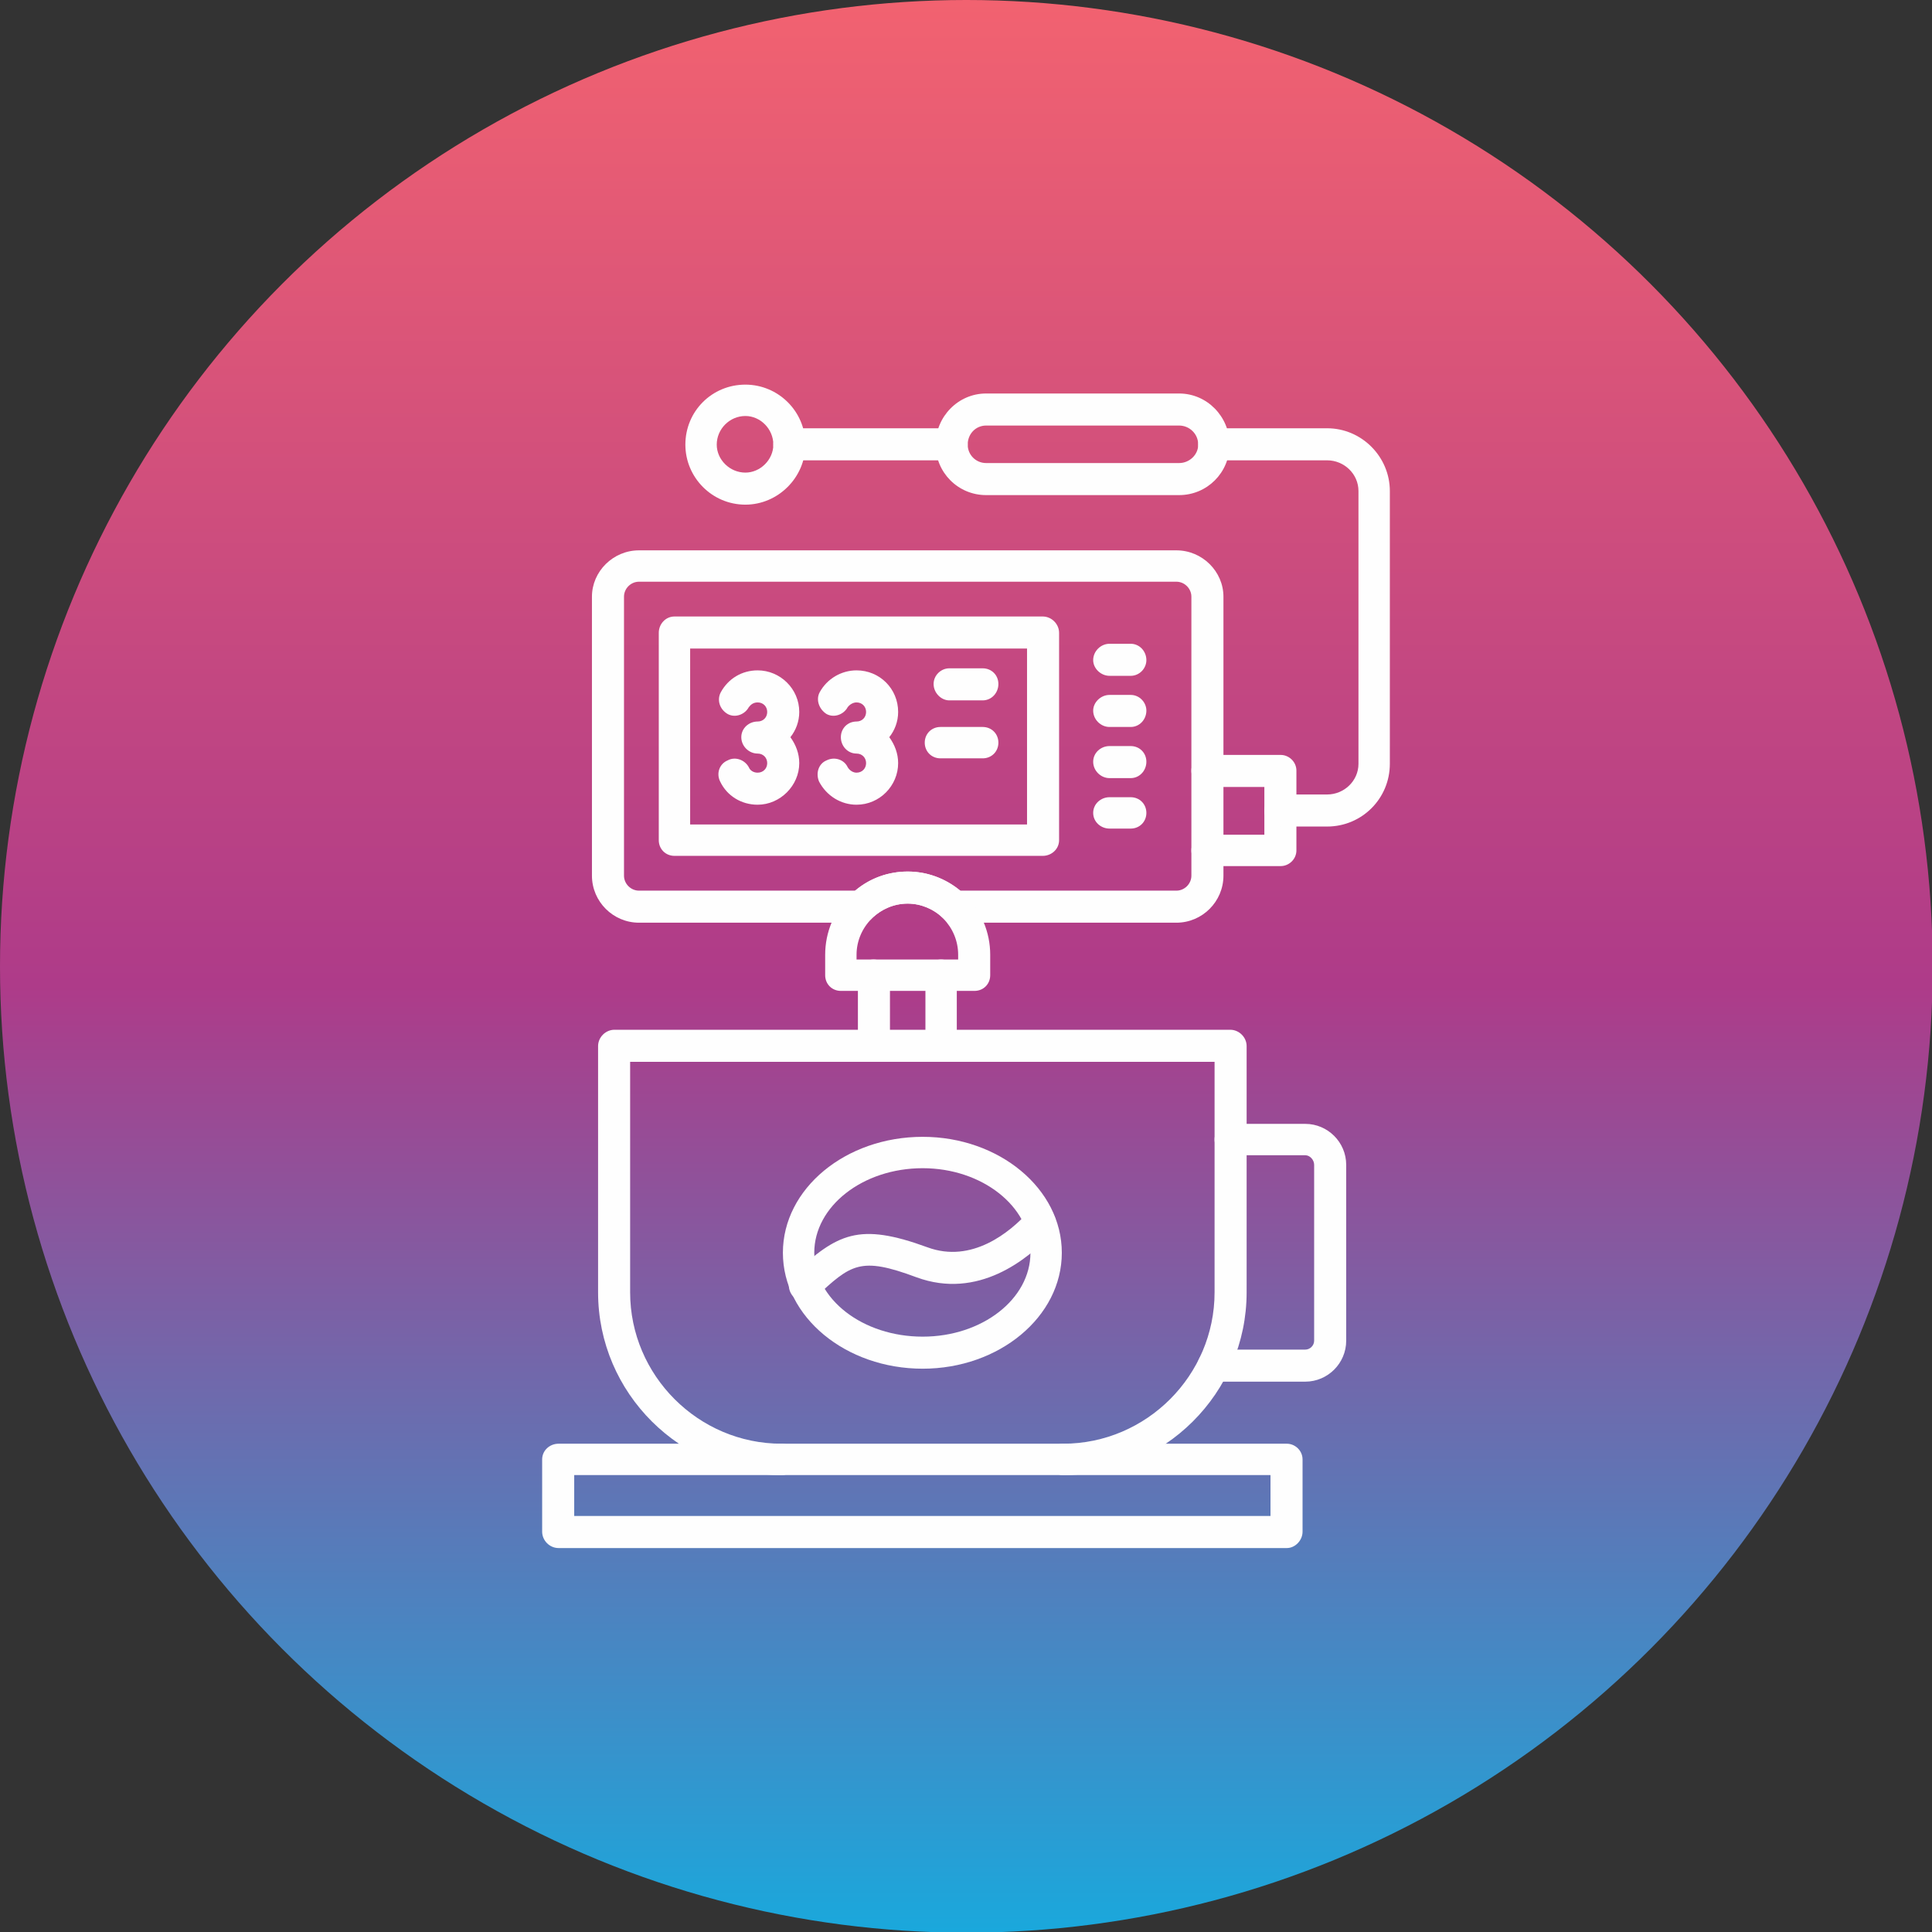
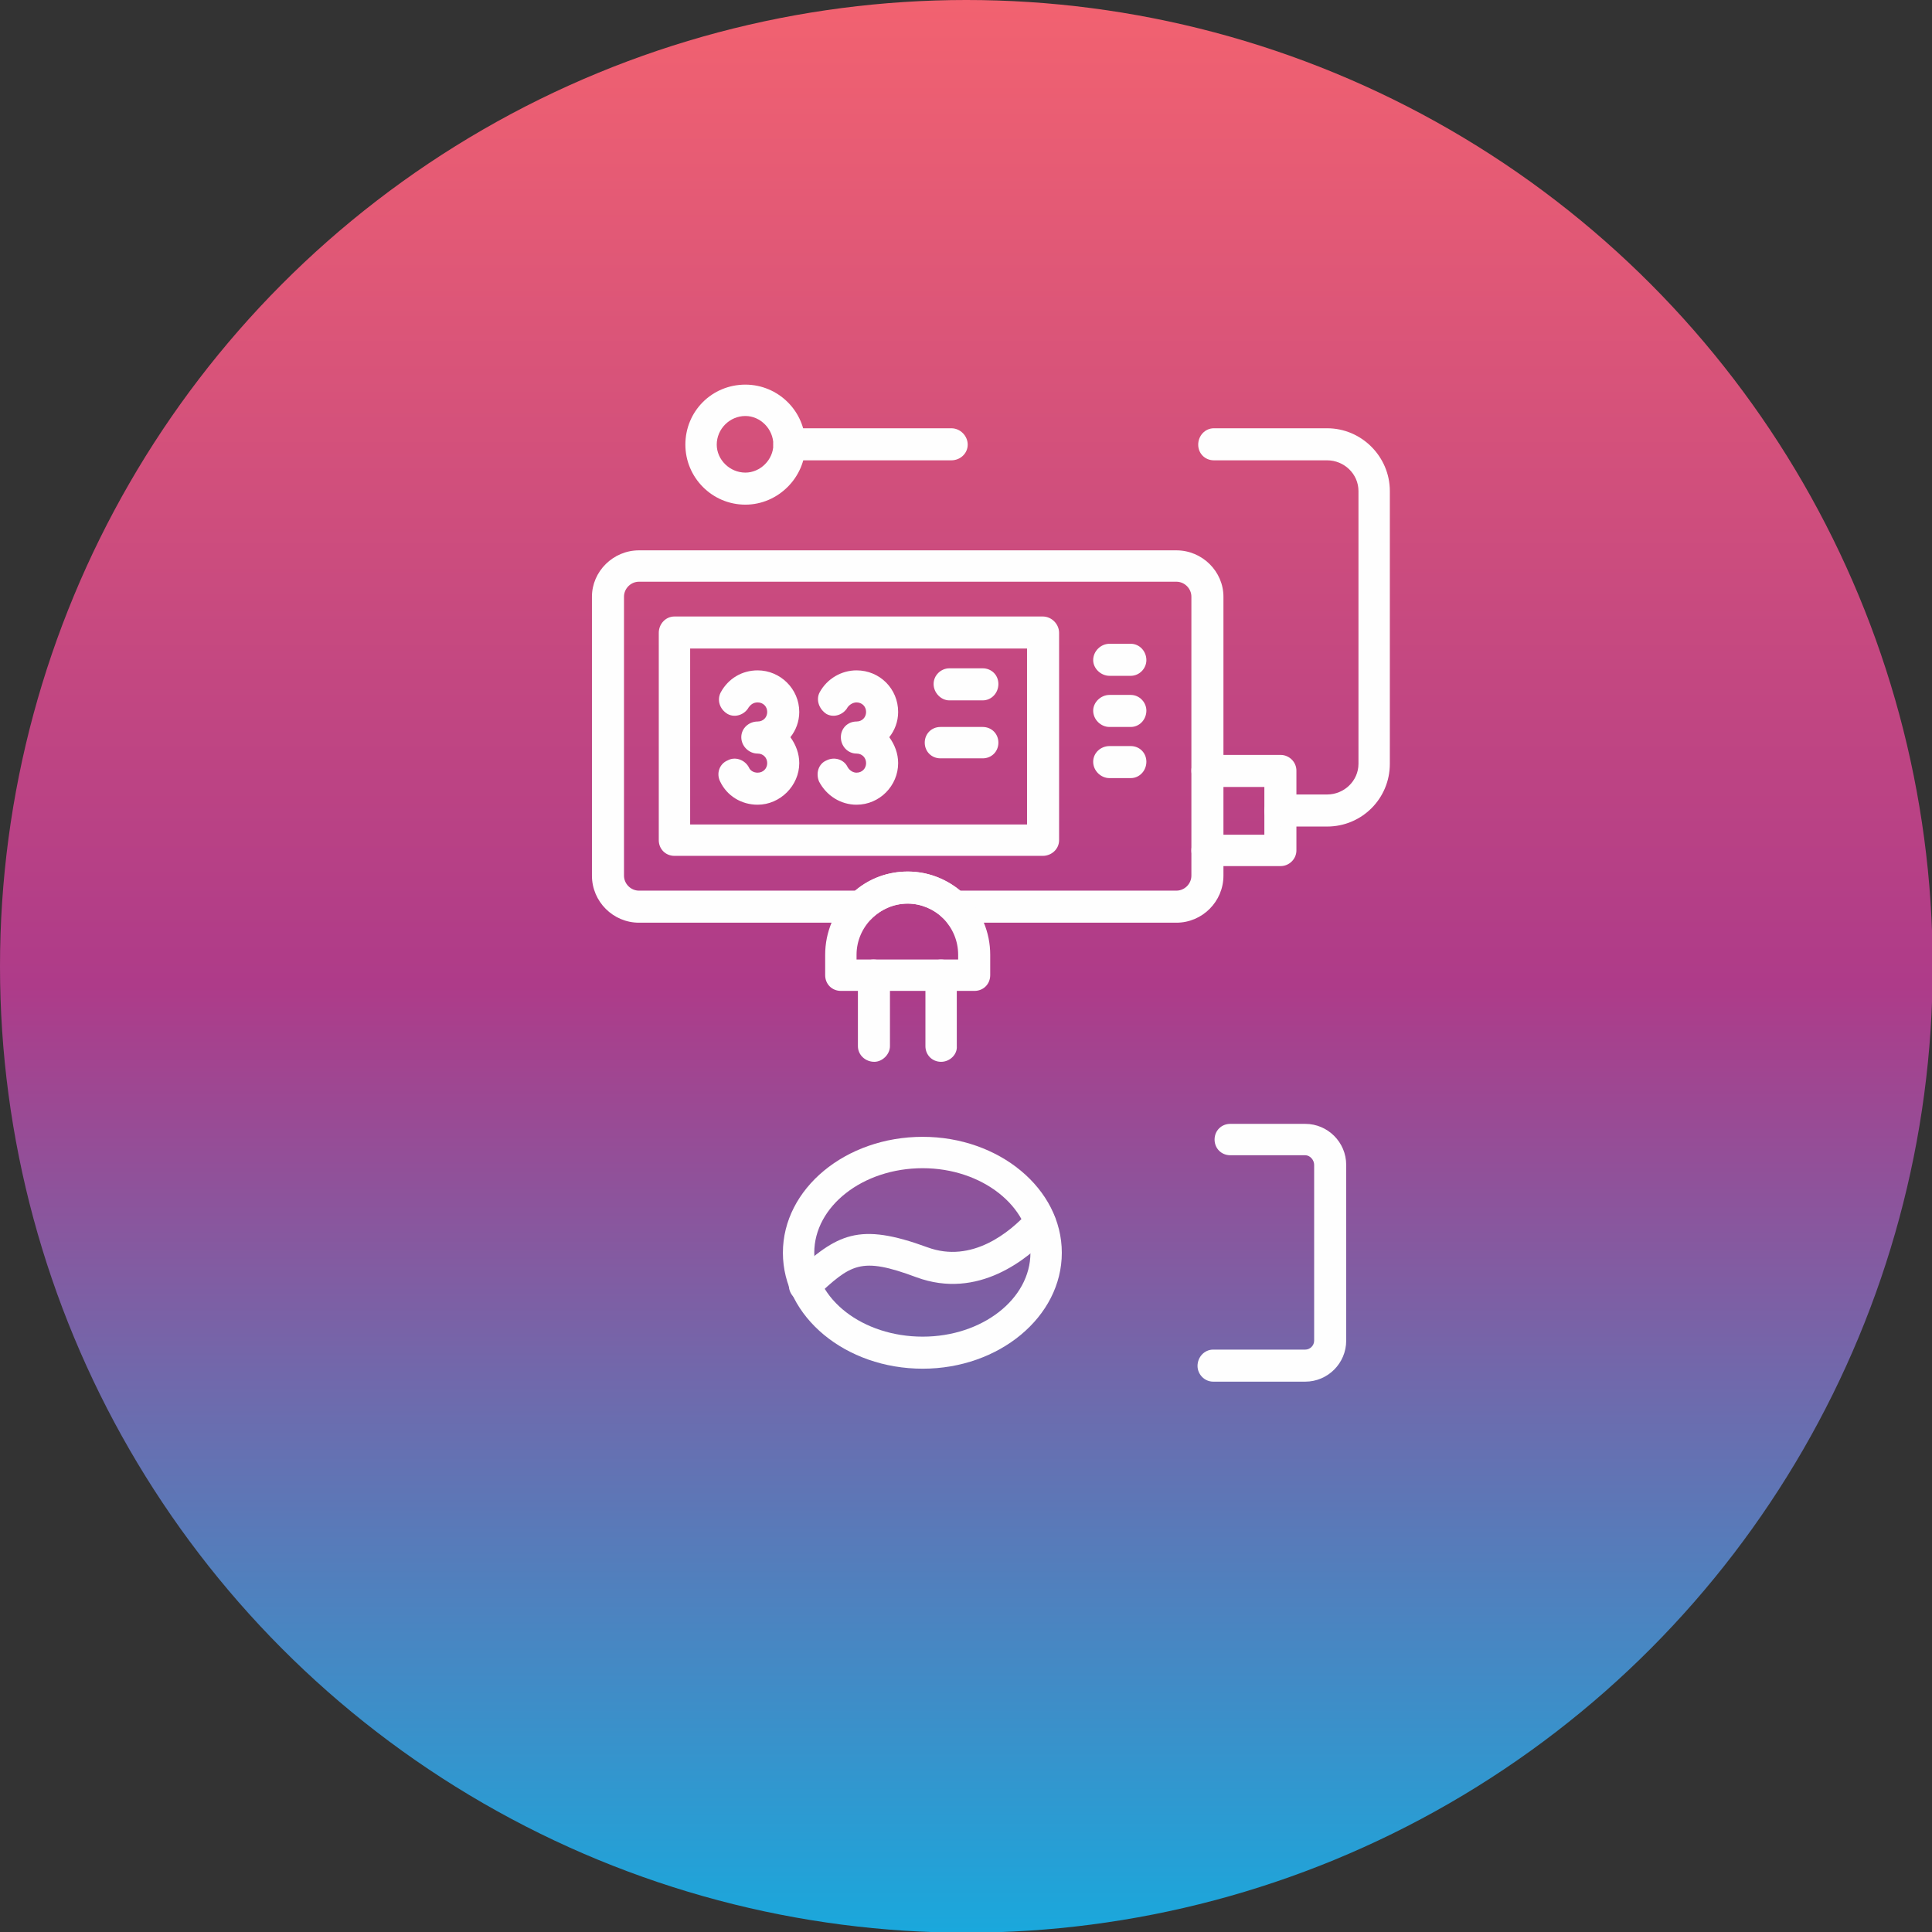
<svg xmlns="http://www.w3.org/2000/svg" clip-rule="evenodd" fill-rule="evenodd" height="2.833in" image-rendering="optimizeQuality" shape-rendering="geometricPrecision" text-rendering="geometricPrecision" viewBox="0 0 2833 2833" width="2.833in">
  <rect x="0" y="0" width="2833" height="2833" fill="#333333" stroke="none" />
  <linearGradient id="id0" gradientUnits="userSpaceOnUse" x1="1416.67" x2="1416.67" y1="2833.33" y2="0">
    <stop offset="0" stop-color="#1aa8dc" />
    <stop offset=".49" stop-color="#ae3b89" />
    <stop offset="1" stop-color="#f26270" />
  </linearGradient>
  <g id="Layer_x0020_1">
    <circle cx="1417" cy="1417" fill="url(#id0)" r="1417" />
    <g id="_401958760">
      <g id="_401930944">
-         <path d="m1887 2270h-1068c-13 0-24-11-24-24v-106c0-13 11-23 24-23h1068c12 0 23 10 23 23v106c0 13-11 24-23 24zm-1045-47h1021v-60h-1021z" fill="#fefefe" />
-       </g>
+         </g>
      <g id="_401957656">
-         <path d="m1559 2163c-13 0-24-10-24-23s11-23 24-23c122 0 222-100 222-222v-338h-857v338c0 122 100 222 222 222 13 0 24 10 24 23s-11 23-24 23c-148 0-269-120-269-268v-361c0-13 11-24 24-24h903c13 0 24 11 24 24v361c0 148-121 268-269 268z" fill="#fefefe" />
-       </g>
+         </g>
      <g id="_401929024">
        <path d="m1914 2026h-135c-13 0-23-11-23-23 0-13 10-24 23-24h135c7 0 13-6 13-13v-258c0-7-6-14-13-14h-110c-13 0-23-10-23-23s10-23 23-23h110c33 0 60 27 60 60v258c0 33-27 60-60 60z" fill="#fefefe" />
      </g>
      <g id="_401943016">
        <path d="m1353 2007c-113 0-205-76-205-170s92-170 205-170c112 0 204 76 204 170s-92 170-204 170zm0-294c-88 0-159 56-159 124s71 123 159 123c87 0 158-55 158-123s-71-124-158-124z" fill="#fefefe" />
      </g>
      <g id="_401958160">
        <path d="m1180 1908c-6 0-12-2-17-7-9-10-8-25 1-33 64-59 95-76 196-39 65 24 121-22 148-52 9-9 23-10 33-1 9 9 10 24 1 33-35 38-108 97-198 64-83-31-96-19-148 29-5 4-10 6-16 6z" fill="#fefefe" />
      </g>
      <g id="_401948488">
        <path d="m1725 1353h-326c-6 0-12-2-16-7-14-13-33-21-52-21-20 0-38 8-52 21-4 5-10 7-16 7h-326c-38 0-69-31-69-69v-409c0-37 31-68 69-68h788c38 0 69 31 69 68v409c0 38-31 69-69 69zm-317-47h317c12 0 22-10 22-22v-409c0-12-10-22-22-22h-788c-12 0-22 10-22 22v409c0 12 10 22 22 22h317c21-18 48-28 77-28 28 0 55 10 77 28z" fill="#fefefe" />
      </g>
      <g id="_401930488">
        <path d="m1529 1255h-540c-13 0-23-10-23-23v-304c0-13 10-24 23-24h540c13 0 24 11 24 24v304c0 13-11 23-24 23zm-517-46h494v-258h-494z" fill="#fefefe" />
      </g>
      <g id="_401932480">
        <path d="m1878 1270h-108c-13 0-23-10-23-23s10-23 23-23h84v-70h-84c-13 0-23-11-23-24s10-23 23-23h108c12 0 23 10 23 23v117c0 13-11 23-23 23z" fill="#fefefe" />
      </g>
      <g id="_401930584">
        <path d="m1946 1212h-68c-13 0-24-10-24-23s11-24 24-24h68c25 0 46-20 46-45v-400c0-25-21-45-46-45h-166c-13 0-23-10-23-23s10-24 23-24h166c51 0 92 42 92 92v400c0 51-41 92-92 92zm-551-537h-238c-13 0-23-10-23-23s10-24 23-24h238c13 0 24 11 24 24s-11 23-24 23z" fill="#fefefe" />
      </g>
      <g id="_401944216">
-         <path d="m1729 726h-283c-41 0-74-33-74-74s33-75 74-75h283c41 0 74 34 74 75s-33 74-74 74zm-283-102c-15 0-27 12-27 28 0 15 12 27 27 27h283c15 0 28-12 28-27 0-16-13-28-28-28z" fill="#fefefe" />
-       </g>
+         </g>
      <g id="_398956456">
        <path d="m1093 740c-49 0-88-40-88-88 0-49 39-88 88-88 48 0 88 39 88 88 0 48-40 88-88 88zm0-130c-23 0-42 19-42 42 0 22 19 41 42 41 22 0 41-19 41-41 0-23-19-42-41-42z" fill="#fefefe" />
      </g>
      <g>
        <g id="_398947576">
          <path d="m1658 991h-31c-13 0-24-11-24-23 0-13 11-24 24-24h31c13 0 23 11 23 24 0 12-10 23-23 23z" fill="#fefefe" />
        </g>
        <g id="_398942320">
          <path d="m1658 1066h-31c-13 0-24-11-24-24 0-12 11-23 24-23h31c13 0 23 11 23 23 0 13-10 24-23 24z" fill="#fefefe" />
        </g>
        <g id="_398942776">
          <path d="m1658 1141h-31c-13 0-24-11-24-24s11-23 24-23h31c13 0 23 10 23 23s-10 24-23 24z" fill="#fefefe" />
        </g>
        <g id="_398963608">
-           <path d="m1658 1215h-31c-13 0-24-10-24-23s11-23 24-23h31c13 0 23 10 23 23s-10 23-23 23z" fill="#fefefe" />
-         </g>
+           </g>
      </g>
      <g id="_398950840">
        <path d="m1282 1557c-13 0-24-10-24-23v-104c0-13 10-23 23-23 13 0 24 10 24 23v104c0 12-11 23-23 23zm98 0c-13 0-23-10-23-23v-104c0-13 10-23 23-23 13 0 23 10 23 23v104c1 12-10 23-23 23z" fill="#fefefe" />
      </g>
      <g id="_398969488">
        <path d="m1429 1453h-196c-13 0-23-10-23-23v-30c0-67 54-122 121-122s121 55 121 122v30c0 13-10 23-23 23zm-173-46h149v-7c0-41-33-75-74-75s-75 34-75 75z" fill="#fefefe" />
      </g>
      <g>
        <g>
          <g id="_398970136">
            <path d="m1111 1180c-24 0-45-13-55-34-6-12-1-26 11-31 11-6 25-1 31 10 2 5 7 8 13 8 8 0 14-6 14-14s-6-14-14-14c-13 0-24-11-24-24s11-23 24-23c8 0 14-6 14-14s-6-14-14-14c-6 0-10 3-13 7-6 11-20 16-31 10-12-7-16-21-10-32 11-20 31-32 54-32 33 0 61 27 61 61 0 14-5 27-13 37 8 11 13 24 13 38 0 33-28 61-61 61z" fill="#fefefe" />
          </g>
          <g id="_398949040">
            <path d="m1256 1180c-23 0-44-13-55-34-5-12-1-26 11-31 12-6 26-1 31 10 3 5 8 8 13 8 8 0 14-6 14-14s-6-14-14-14c-13 0-23-11-23-24s10-23 23-23c8 0 14-6 14-14s-6-14-14-14c-5 0-10 3-13 7-6 11-20 16-31 10-11-7-16-21-10-32 11-20 32-32 54-32 34 0 61 27 61 61 0 14-5 27-13 37 8 11 13 24 13 38 0 33-27 61-61 61z" fill="#fefefe" />
          </g>
        </g>
        <g>
          <g id="_398970784">
            <path d="m1441 1027h-49c-12 0-23-11-23-24s11-23 23-23h49c13 0 23 10 23 23s-10 24-23 24z" fill="#fefefe" />
          </g>
          <g id="_398943448">
            <path d="m1441 1112h-62c-13 0-23-10-23-23s10-23 23-23h62c13 0 23 10 23 23s-10 23-23 23z" fill="#fefefe" />
          </g>
        </g>
      </g>
    </g>
  </g>
</svg>